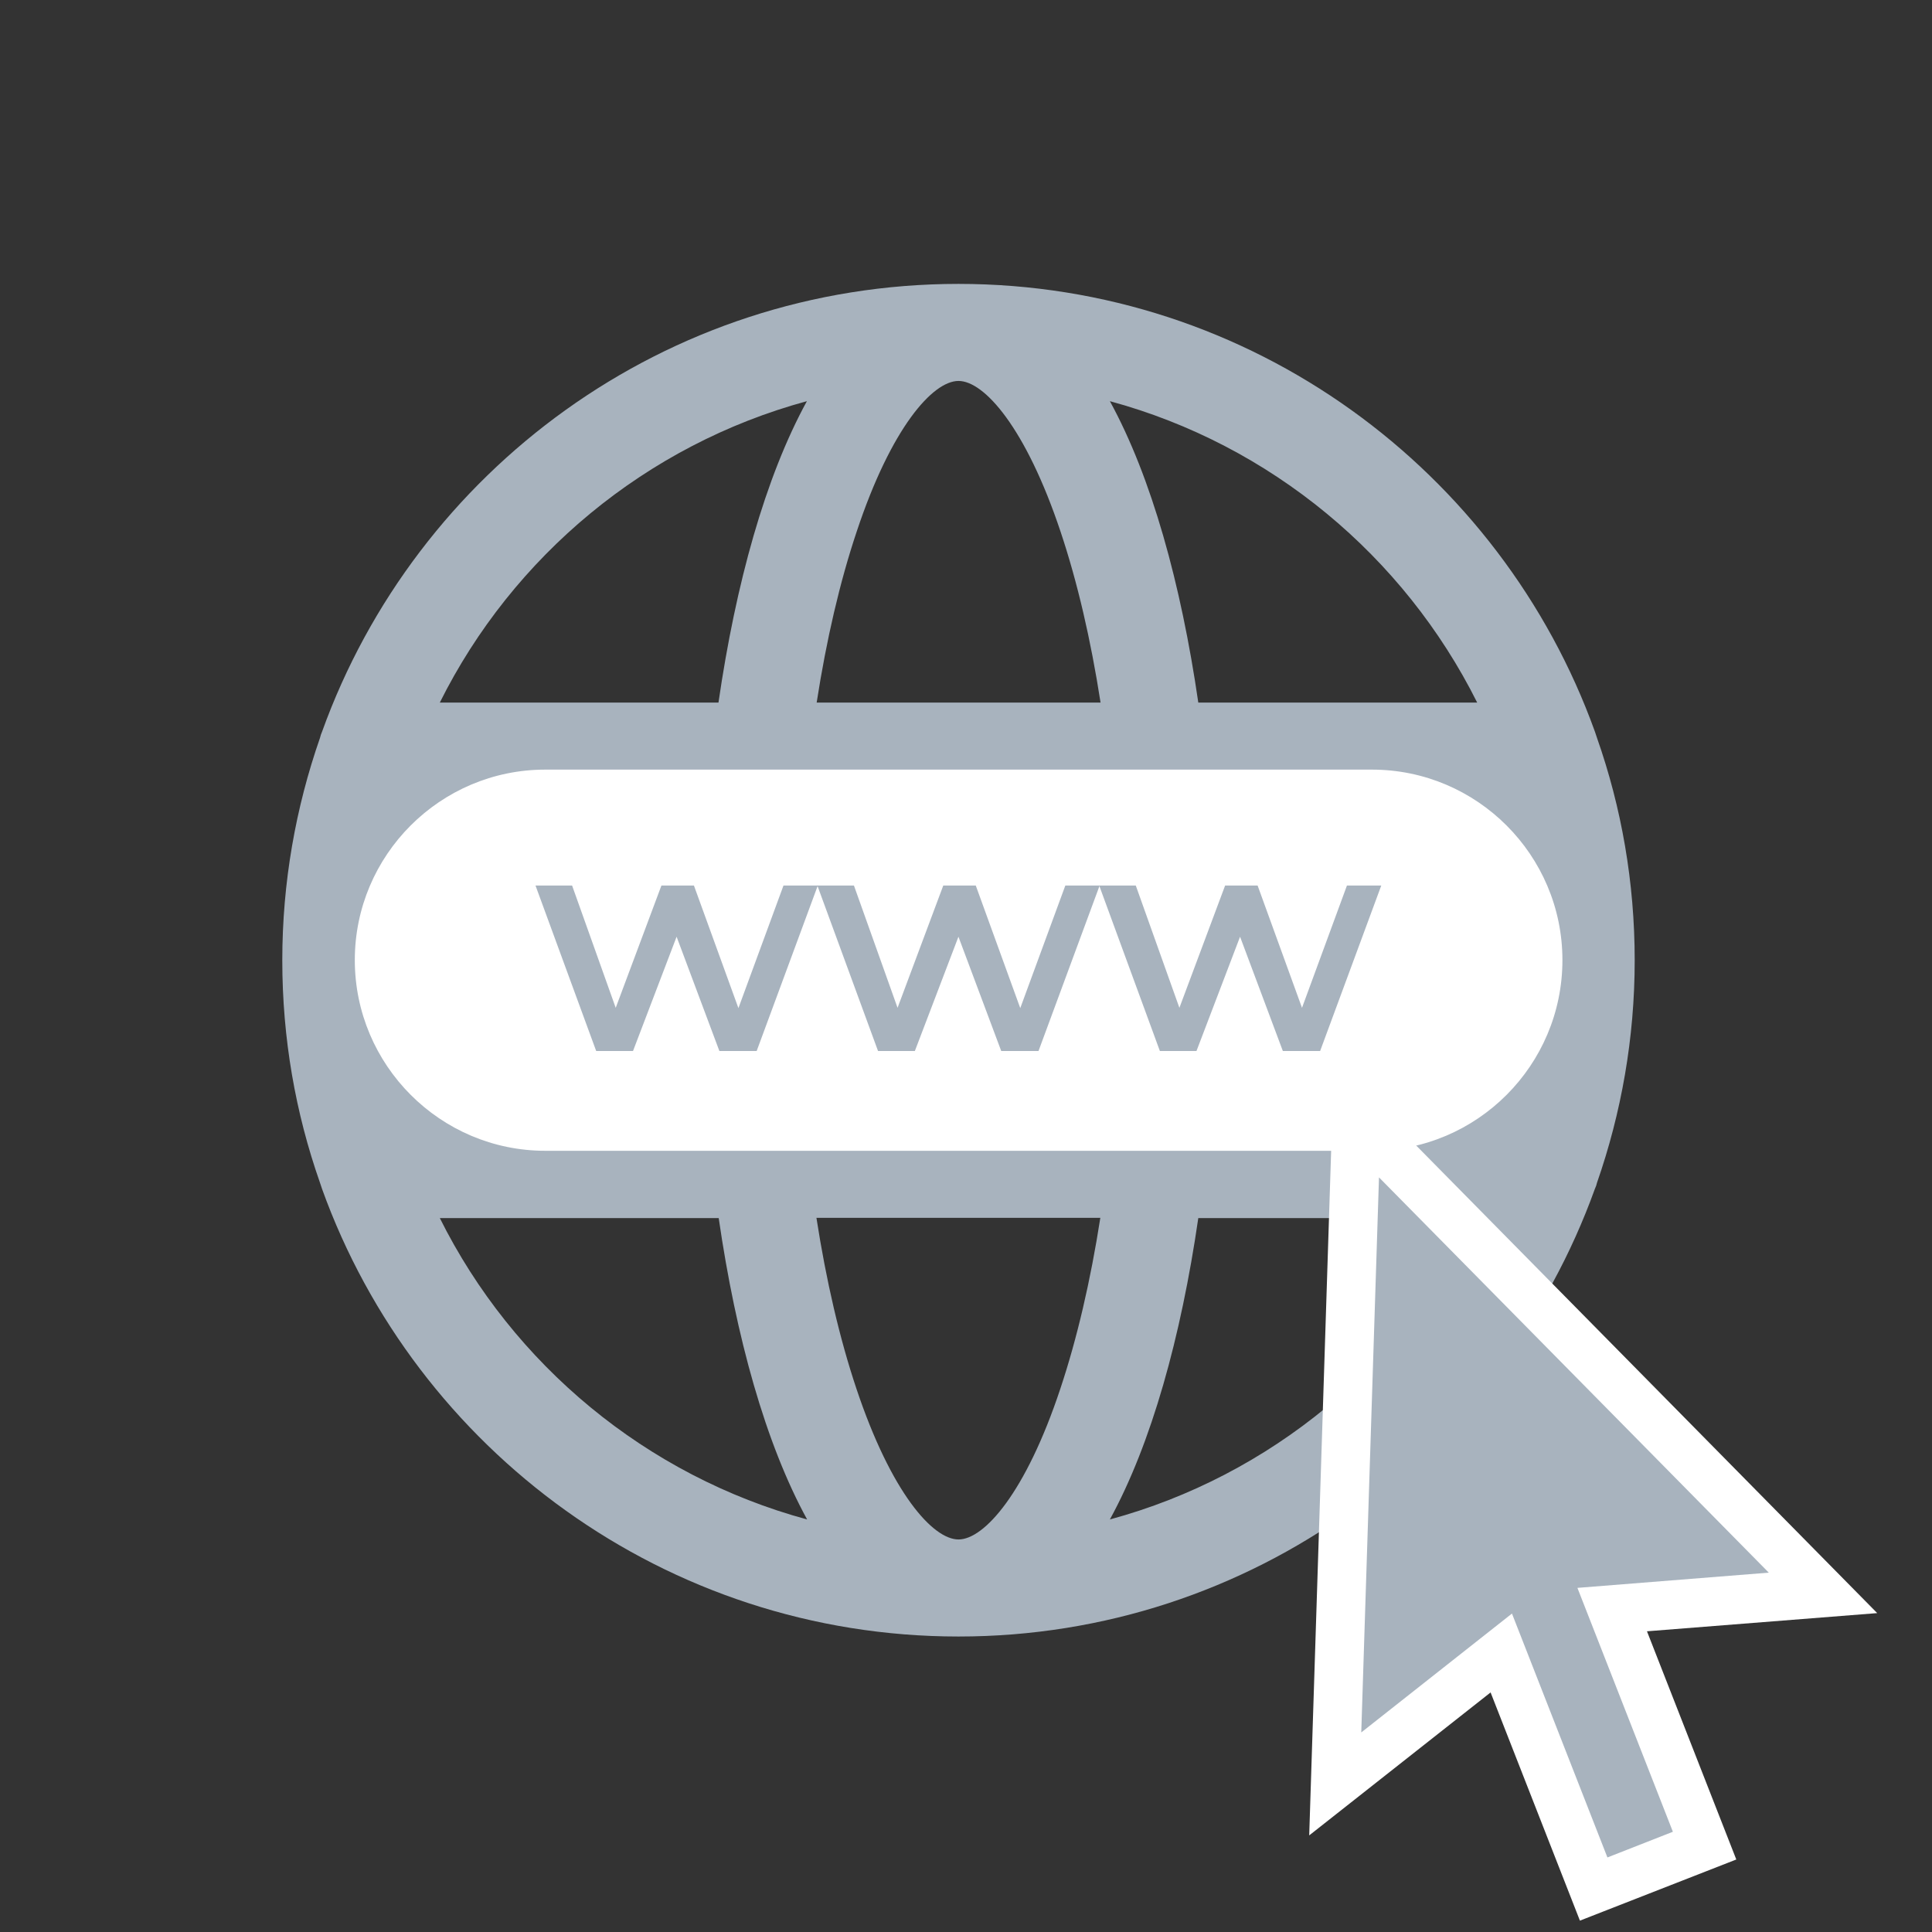
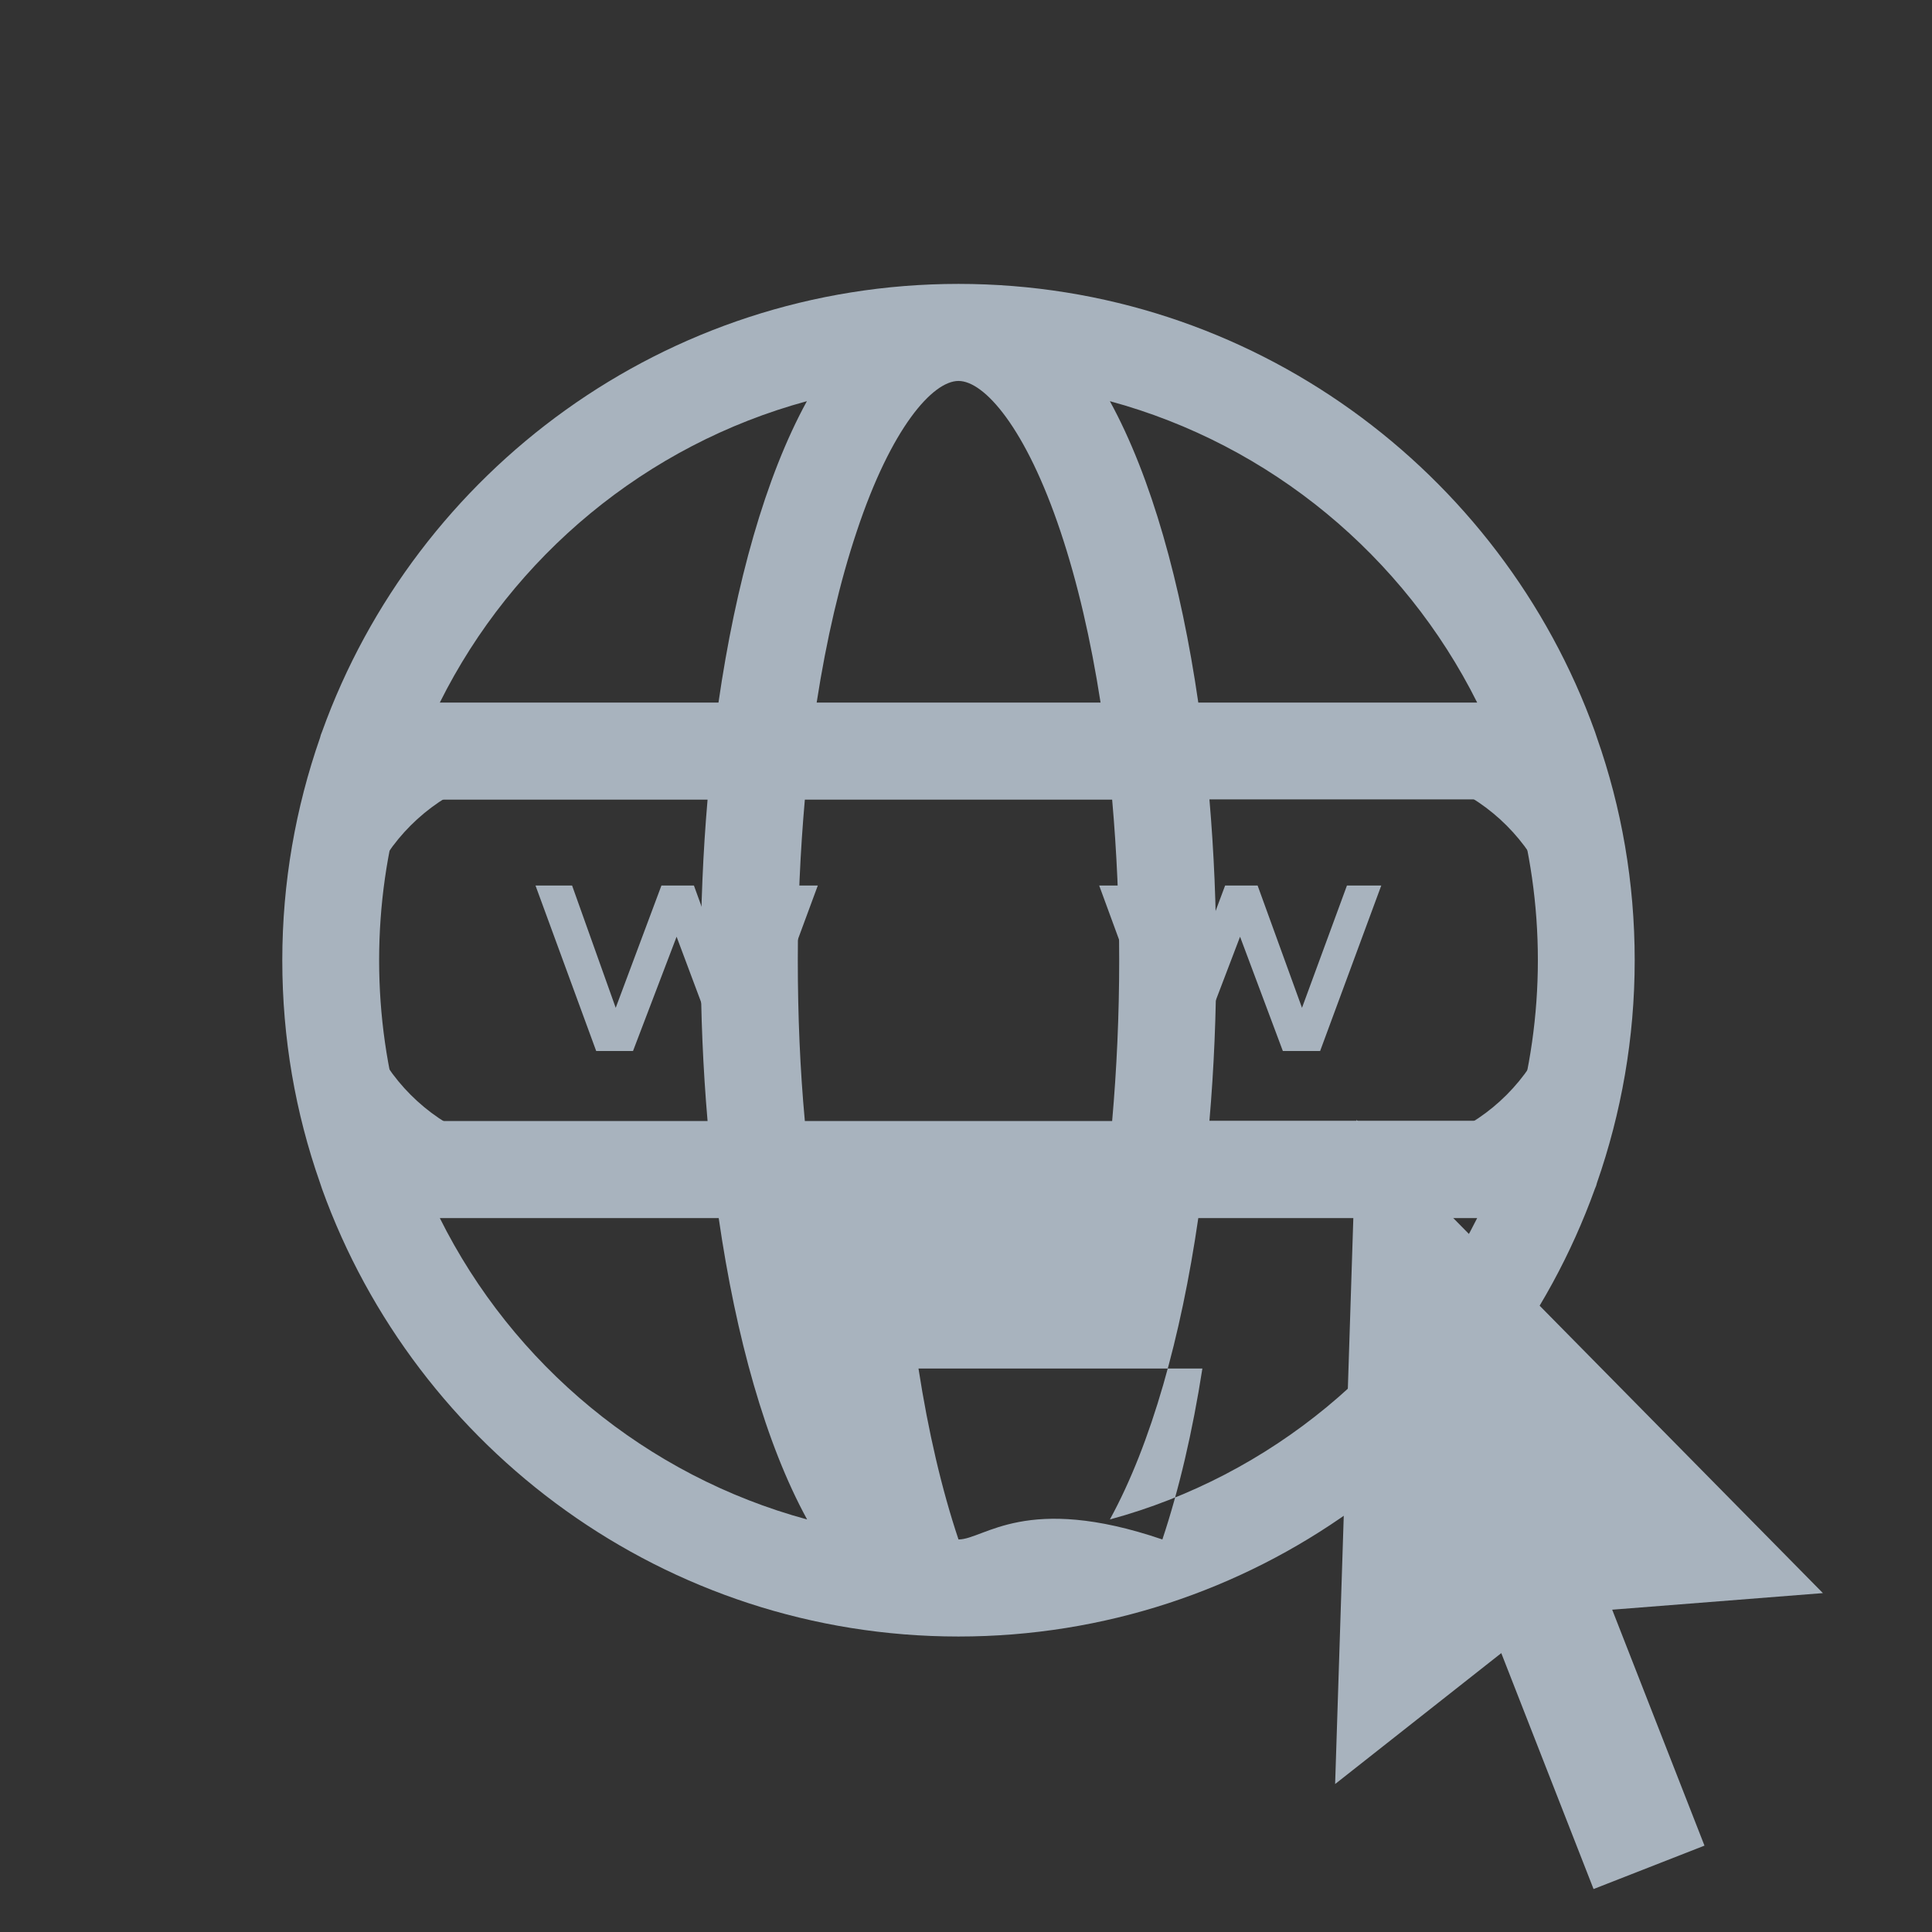
<svg xmlns="http://www.w3.org/2000/svg" version="1.1" id="Calque_1" x="0px" y="0px" viewBox="0 0 85 85" style="enable-background:new 0 0 85 85;" xml:space="preserve">
  <rect x="0" y="0" width="85" height="85" fill="#333333" stroke="none" />
  <style type="text/css">
	.st0{fill:#A8B3BE;}
	.st1{fill:#FFFFFF;}
</style>
  <g>
    <g>
-       <path class="st0" d="M70.26,52.04c1.07-3.07,1.66-6.36,1.66-9.79c0-3.43-0.58-6.72-1.66-9.79c-0.03-0.09-0.06-0.18-0.09-0.27    c-4.13-11.47-15.12-19.7-28-19.7s-23.87,8.22-28,19.7c-0.04,0.09-0.07,0.18-0.09,0.27c-1.07,3.07-1.66,6.36-1.66,9.79    c0,3.43,0.58,6.72,1.66,9.79c0.03,0.09,0.06,0.18,0.09,0.27C18.3,63.78,29.29,72,42.17,72s23.87-8.22,28-19.7    C70.21,52.22,70.24,52.13,70.26,52.04L70.26,52.04z M42.17,67.73c-1.13,0-2.96-2.05-4.49-6.63c-0.74-2.21-1.33-4.75-1.76-7.52    h12.49c-0.43,2.76-1.02,5.3-1.76,7.52C45.13,65.68,43.3,67.73,42.17,67.73L42.17,67.73z M35.41,49.32    c-0.21-2.27-0.31-4.65-0.31-7.07c0-2.43,0.11-4.8,0.31-7.07h13.52c0.2,2.27,0.31,4.65,0.31,7.07c0,2.43-0.11,4.8-0.31,7.07H35.41z     M16.68,42.25c0-2.45,0.35-4.83,1-7.07h13.45c-0.2,2.32-0.3,4.7-0.3,7.07c0,2.38,0.1,4.75,0.3,7.07H17.68    C17.03,47.07,16.68,44.7,16.68,42.25L16.68,42.25z M42.17,16.76c1.13,0,2.96,2.05,4.49,6.63c0.74,2.21,1.33,4.75,1.76,7.52H35.93    c0.43-2.77,1.02-5.31,1.76-7.52C39.21,18.81,41.04,16.76,42.17,16.76L42.17,16.76z M53.21,35.17h13.45c0.65,2.25,1,4.62,1,7.07    c0,2.45-0.35,4.83-1,7.07H53.21c0.2-2.32,0.3-4.7,0.3-7.07C53.51,39.87,53.41,37.5,53.21,35.17L53.21,35.17z M64.99,30.91H52.72    c-0.76-5.23-2.06-9.92-3.89-13.26C55.91,19.57,61.77,24.47,64.99,30.91L64.99,30.91z M35.5,17.65c-1.83,3.34-3.13,8.03-3.89,13.26    H19.35C22.56,24.47,28.43,19.57,35.5,17.65L35.5,17.65z M19.35,53.59h12.27c0.76,5.23,2.06,9.92,3.89,13.26    C28.43,64.93,22.56,60.03,19.35,53.59L19.35,53.59z M48.83,66.85c1.83-3.34,3.13-8.03,3.89-13.26h12.27    C61.77,60.03,55.91,64.93,48.83,66.85L48.83,66.85z M48.83,66.85" />
+       <path class="st0" d="M70.26,52.04c1.07-3.07,1.66-6.36,1.66-9.79c0-3.43-0.58-6.72-1.66-9.79c-0.03-0.09-0.06-0.18-0.09-0.27    c-4.13-11.47-15.12-19.7-28-19.7s-23.87,8.22-28,19.7c-0.04,0.09-0.07,0.18-0.09,0.27c-1.07,3.07-1.66,6.36-1.66,9.79    c0,3.43,0.58,6.72,1.66,9.79c0.03,0.09,0.06,0.18,0.09,0.27C18.3,63.78,29.29,72,42.17,72s23.87-8.22,28-19.7    C70.21,52.22,70.24,52.13,70.26,52.04L70.26,52.04z M42.17,67.73c-0.74-2.21-1.33-4.75-1.76-7.52    h12.49c-0.43,2.76-1.02,5.3-1.76,7.52C45.13,65.68,43.3,67.73,42.17,67.73L42.17,67.73z M35.41,49.32    c-0.21-2.27-0.31-4.65-0.31-7.07c0-2.43,0.11-4.8,0.31-7.07h13.52c0.2,2.27,0.31,4.65,0.31,7.07c0,2.43-0.11,4.8-0.31,7.07H35.41z     M16.68,42.25c0-2.45,0.35-4.83,1-7.07h13.45c-0.2,2.32-0.3,4.7-0.3,7.07c0,2.38,0.1,4.75,0.3,7.07H17.68    C17.03,47.07,16.68,44.7,16.68,42.25L16.68,42.25z M42.17,16.76c1.13,0,2.96,2.05,4.49,6.63c0.74,2.21,1.33,4.75,1.76,7.52H35.93    c0.43-2.77,1.02-5.31,1.76-7.52C39.21,18.81,41.04,16.76,42.17,16.76L42.17,16.76z M53.21,35.17h13.45c0.65,2.25,1,4.62,1,7.07    c0,2.45-0.35,4.83-1,7.07H53.21c0.2-2.32,0.3-4.7,0.3-7.07C53.51,39.87,53.41,37.5,53.21,35.17L53.21,35.17z M64.99,30.91H52.72    c-0.76-5.23-2.06-9.92-3.89-13.26C55.91,19.57,61.77,24.47,64.99,30.91L64.99,30.91z M35.5,17.65c-1.83,3.34-3.13,8.03-3.89,13.26    H19.35C22.56,24.47,28.43,19.57,35.5,17.65L35.5,17.65z M19.35,53.59h12.27c0.76,5.23,2.06,9.92,3.89,13.26    C28.43,64.93,22.56,60.03,19.35,53.59L19.35,53.59z M48.83,66.85c1.83-3.34,3.13-8.03,3.89-13.26h12.27    C61.77,60.03,55.91,64.93,48.83,66.85L48.83,66.85z M48.83,66.85" />
    </g>
    <g>
-       <path class="st1" d="M60.35,32.58H23.99c-5.32,0-9.67,4.35-9.67,9.67c0,5.32,4.35,9.67,9.67,9.67h36.37    c5.32,0,9.67-4.35,9.67-9.67C70.02,36.93,65.67,32.58,60.35,32.58z" />
      <path class="st0" d="M60.35,53.21H23.99c-6.04,0-10.96-4.92-10.96-10.96s4.92-10.96,10.96-10.96h36.37    c6.04,0,10.96,4.92,10.96,10.96S66.39,53.21,60.35,53.21z M23.99,33.86c-4.62,0-8.38,3.76-8.38,8.38c0,4.62,3.76,8.39,8.38,8.39    h36.37c4.62,0,8.38-3.76,8.38-8.39c0-4.62-3.76-8.38-8.38-8.38H23.99z" />
    </g>
    <g>
      <path class="st0" d="M26.23,46.24l-2.67-7.28h1.61l2.29,6.42H26.7l2.4-6.42h1.43l2.33,6.42h-0.75l2.36-6.42h1.51l-2.69,7.28h-1.64    l-2.13-5.69h0.5l-2.17,5.69H26.23z" />
-       <path class="st0" d="M38.63,46.24l-2.67-7.28h1.61l2.29,6.42h-0.76l2.4-6.42h1.43l2.33,6.42h-0.75l2.36-6.42h1.51l-2.69,7.28    h-1.64l-2.13-5.69h0.5l-2.17,5.69H38.63z" />
      <path class="st0" d="M51.03,46.24l-2.67-7.28h1.61l2.29,6.42h-0.76l2.4-6.42h1.43l2.33,6.42H56.9l2.36-6.42h1.51l-2.69,7.28h-1.64    l-2.13-5.69h0.5l-2.17,5.69H51.03z" />
    </g>
    <g>
      <polygon class="st0" points="80.2,70.09 59.68,49.27 58.74,78.49 66.05,72.73 70.11,83.11 74.99,81.2 70.93,70.82   " />
-       <path class="st1" d="M69.51,84.5l-3.93-10.04l-7.98,6.29l1.09-34.02l23.9,24.24l-10.13,0.8l3.93,10.04L69.51,84.5z M66.52,70.99    l4.2,10.73l2.88-1.13l-4.2-10.73l8.42-0.67L60.67,51.8l-0.78,24.42L66.52,70.99z" />
    </g>
  </g>
</svg>